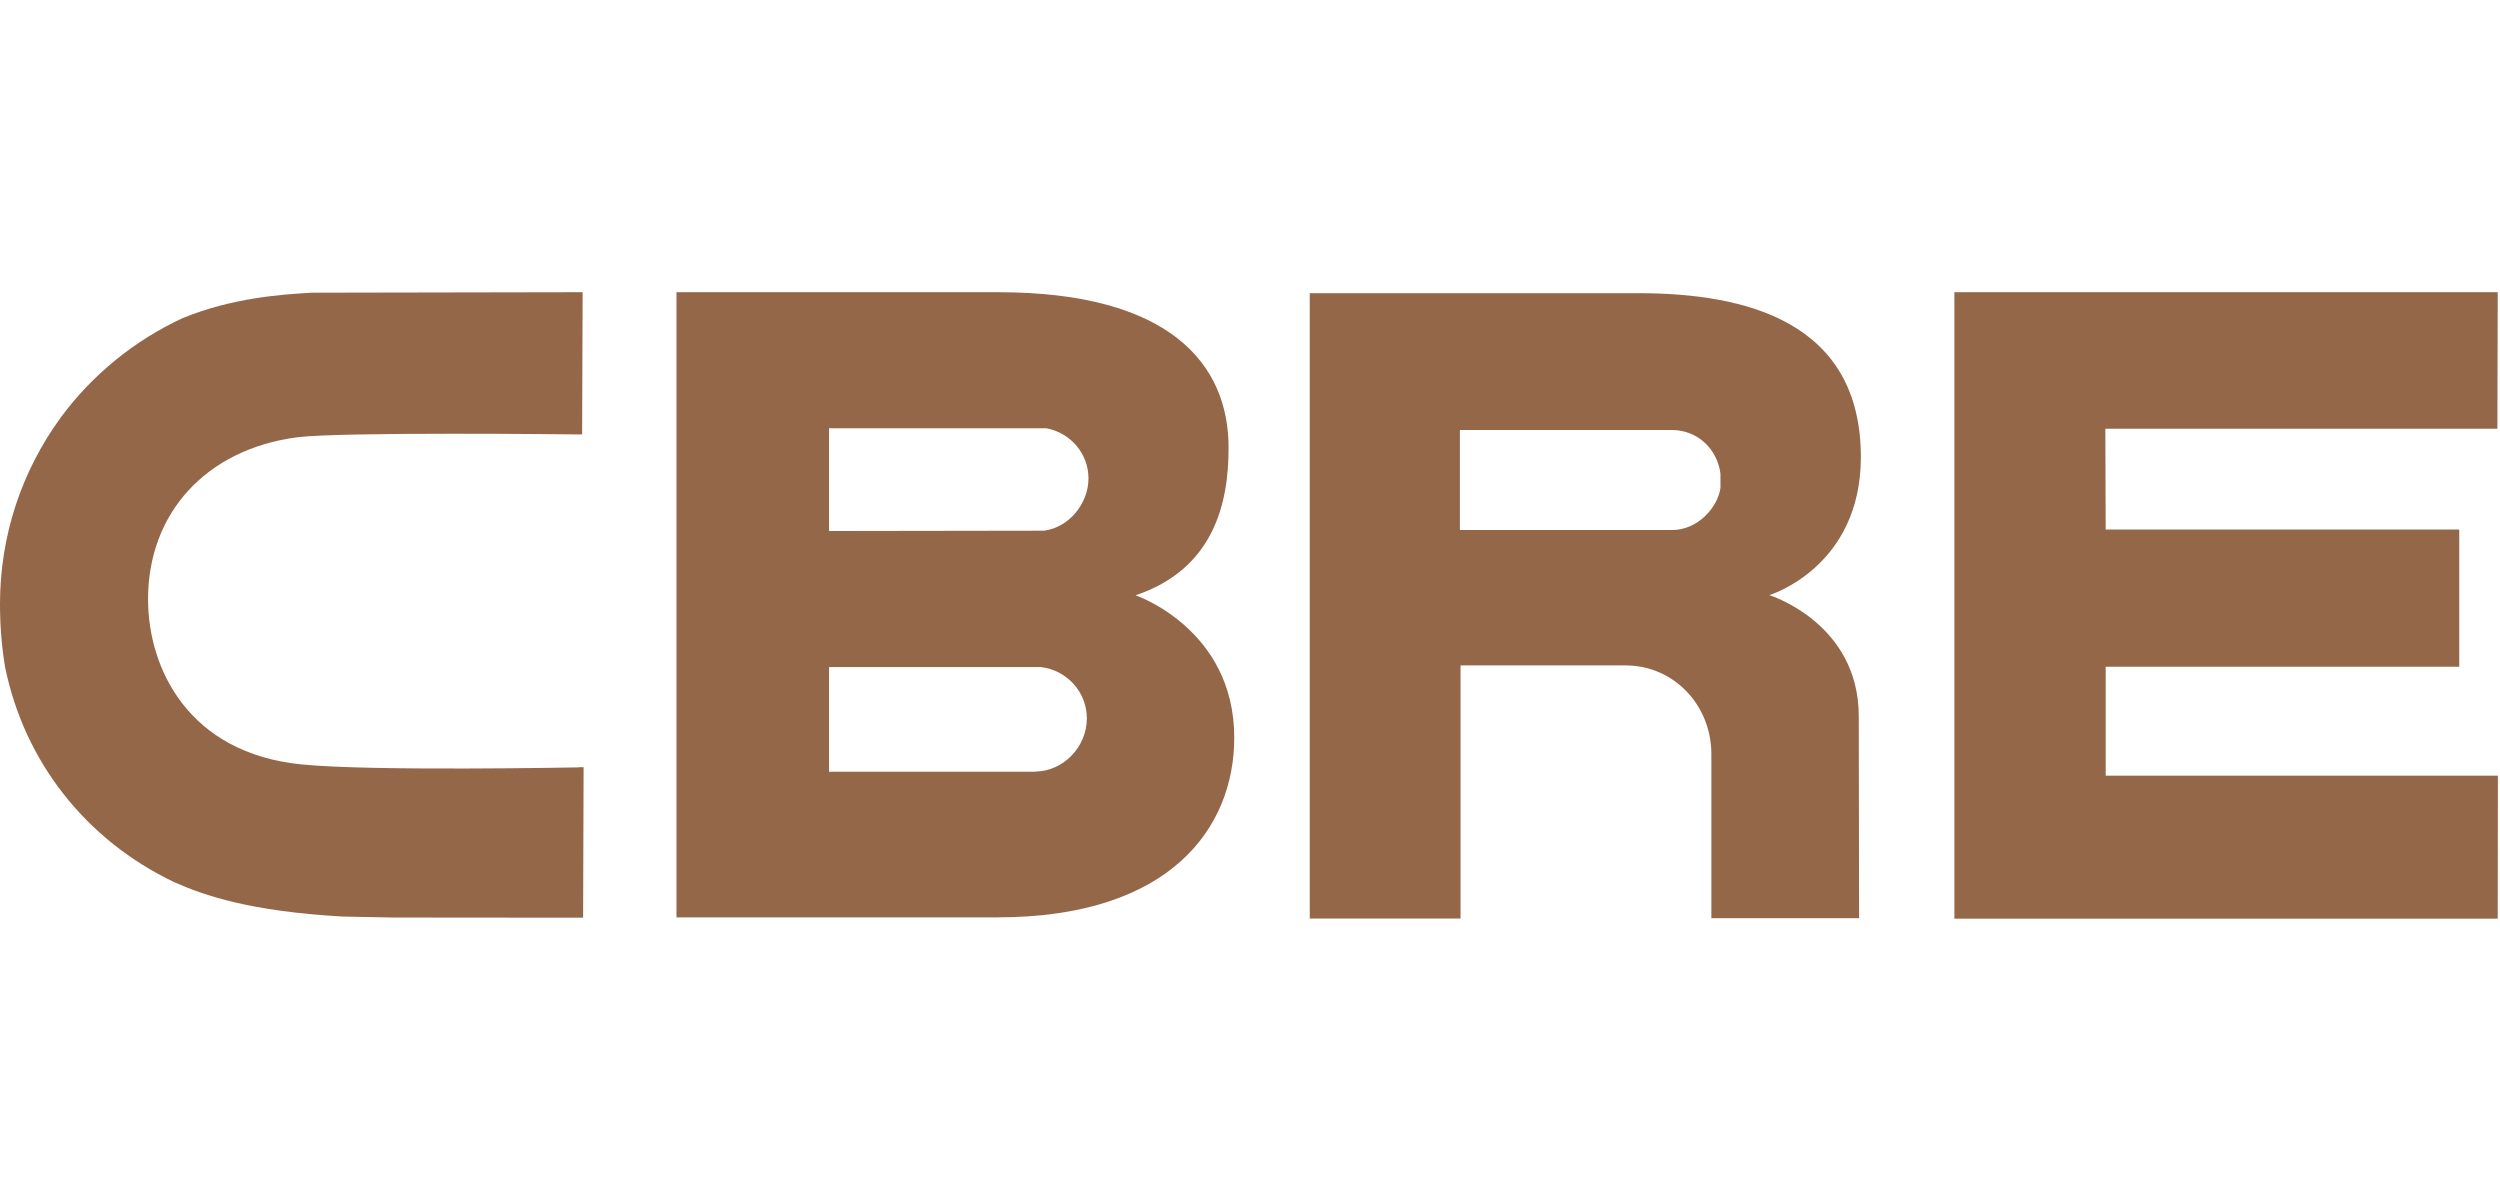
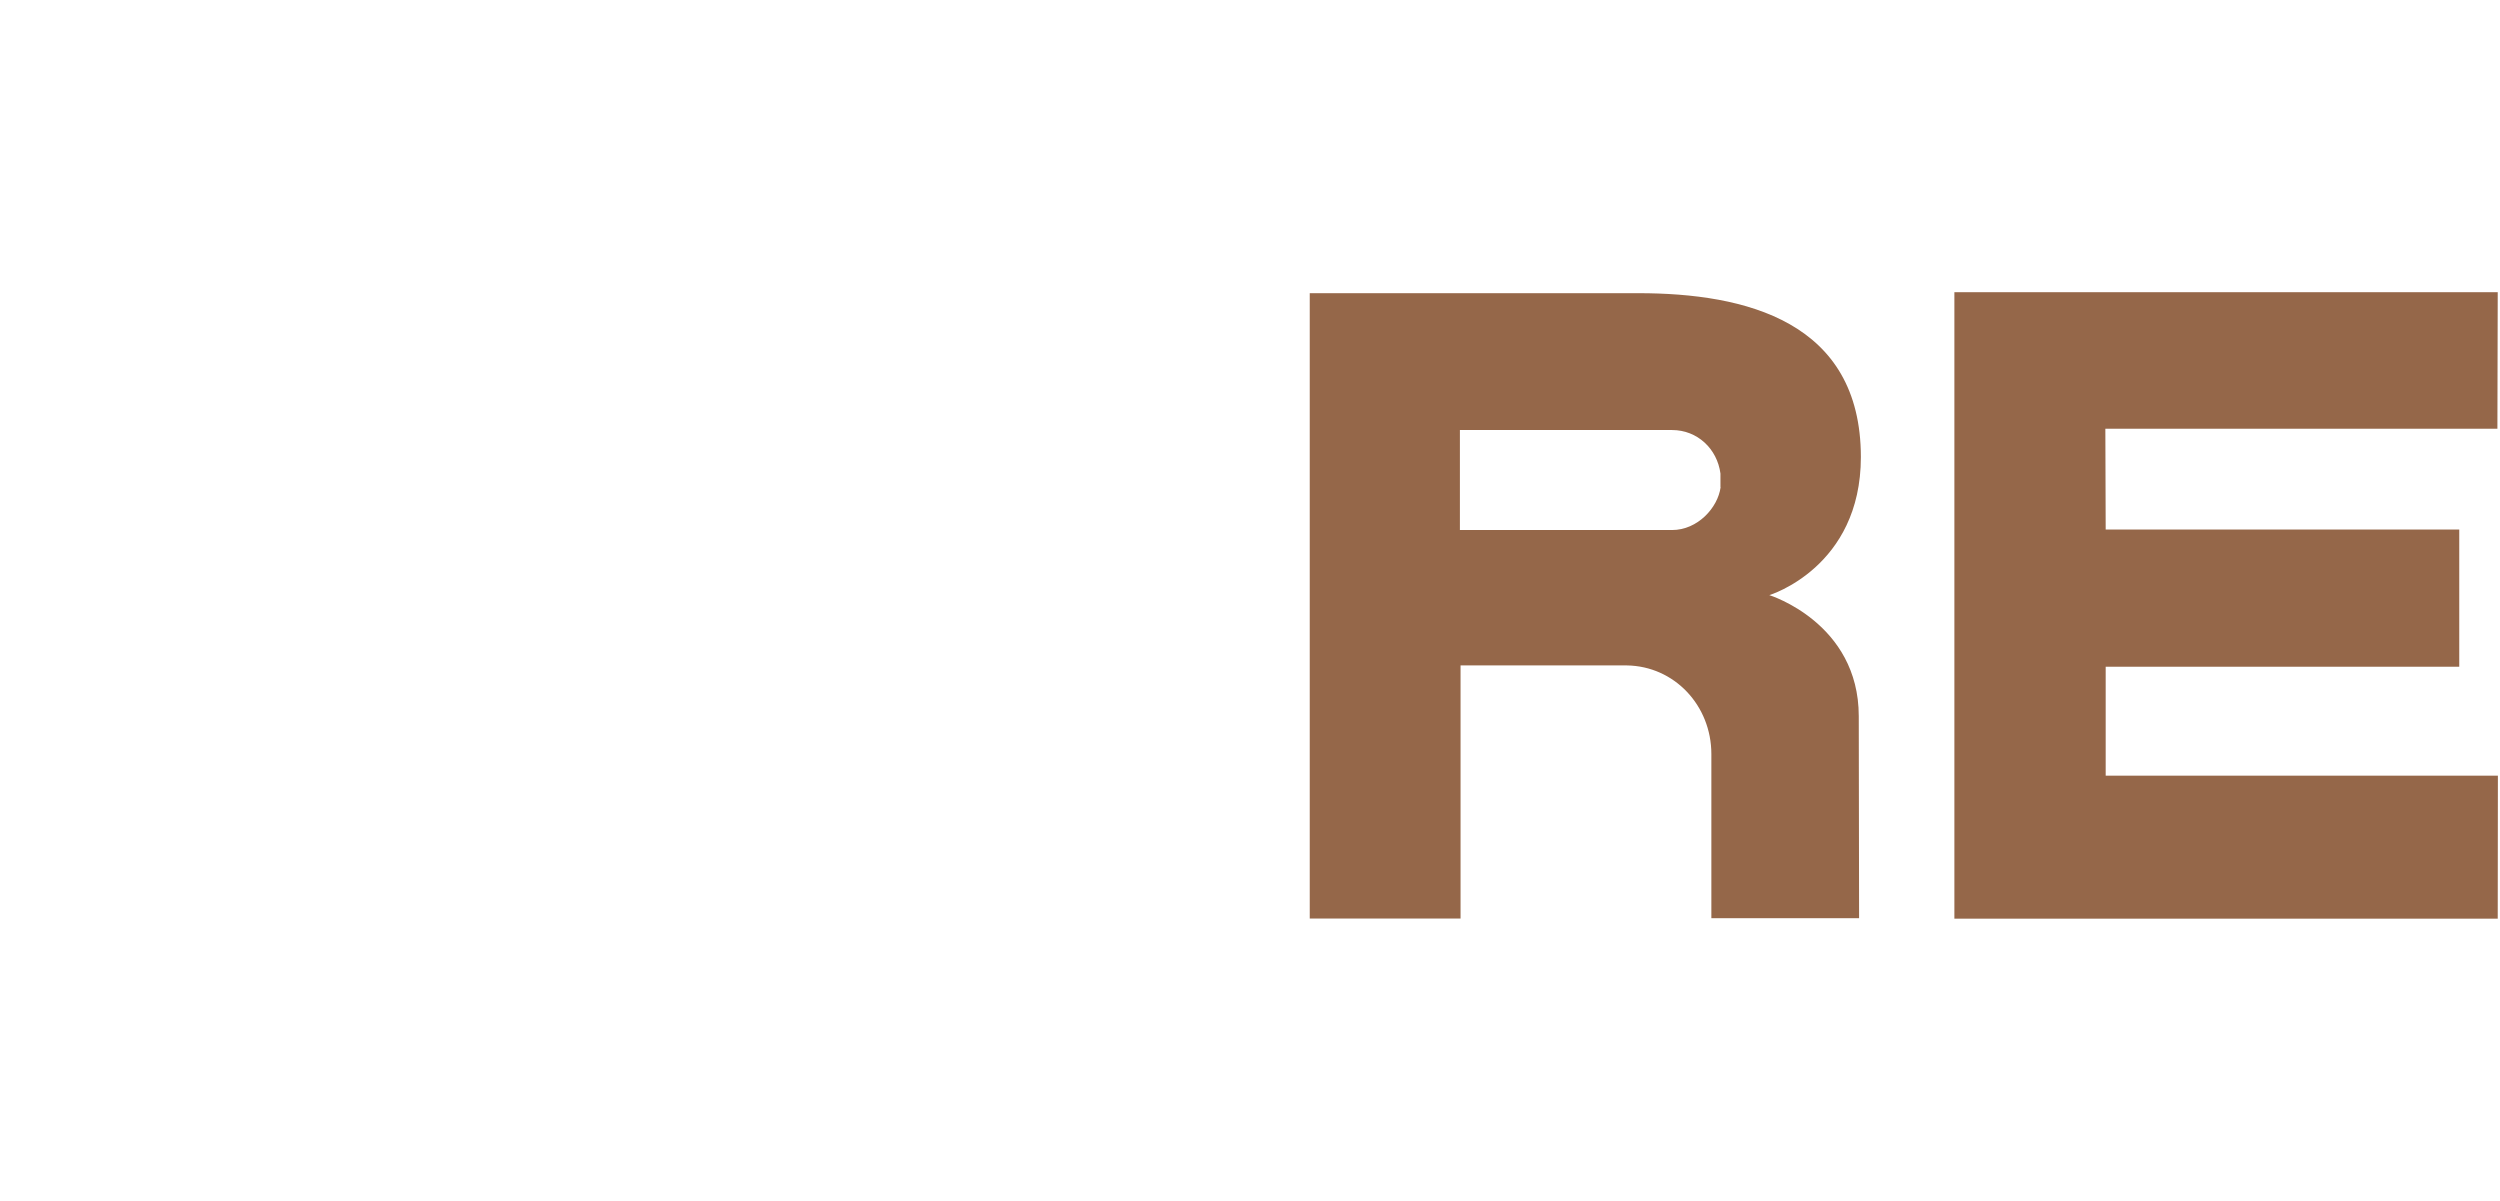
<svg xmlns="http://www.w3.org/2000/svg" width="154" height="74" viewBox="0 0 154 74" fill="none">
-   <path d="M63.77 47.54H51.07V41.09H64.11C65.73 41.28 66.95 42.64 66.95 44.25C66.95 46.01 65.5 47.51 63.77 47.53M51.07 26.38H64.45C65.95 26.66 67.05 27.95 67.05 29.47C67.05 30.99 65.88 32.48 64.32 32.69L51.07 32.71V26.38ZM69.95 36.67C74.81 35.04 75.69 30.92 75.68 27.57C75.68 22.44 72.09 18 61.48 18H41.67V56.51H61.43C72.11 56.51 76.03 50.98 76.03 45.44C76.03 38.73 69.95 36.67 69.95 36.67Z" fill="#956749" />
  <path d="M120.39 18V56.59H153.86L153.87 47.78H129.71V41.07H151.49V32.62H129.71L129.69 26.41H153.84L153.86 18H120.39Z" fill="#956749" />
  <path d="M105.99 30.01C105.82 31.28 104.57 32.65 103 32.65H89.93V26.49H103C104.56 26.49 105.78 27.65 105.98 29.17V30.01H105.99ZM100.92 18.06H80.68V56.58H89.97V40.99H100.21C103.14 41.03 105.42 43.46 105.42 46.45V56.56H114.52L114.5 44.12C114.5 38.36 108.99 36.66 108.99 36.66C108.99 36.66 114.63 34.96 114.63 28.15C114.62 19.8 107.53 18.06 100.92 18.06Z" fill="#956749" />
-   <path d="M35.64 47.27C35.51 47.27 22.93 47.52 18.59 47.09C11.6 46.4 9.12 41.17 9.12 36.91C9.12 31.59 12.71 27.68 18.28 26.94C20.93 26.59 35.4 26.76 35.56 26.76H35.86L35.89 18H35.58L19.19 18.03C17.37 18.14 14.34 18.33 11.24 19.6C8.27 20.98 5.68 23.09 3.74 25.72C1.3 29.07 0 33.05 0 37.21C0 38.52 0.1 39.82 0.31 41.07C1.49 46.91 5.29 51.75 10.73 54.34C12.57 55.16 15.4 56.14 21.12 56.46C21.13 56.46 24.2 56.52 24.2 56.52L35.62 56.53H35.92L35.95 47.26H35.64V47.27Z" fill="#956749" />
</svg>